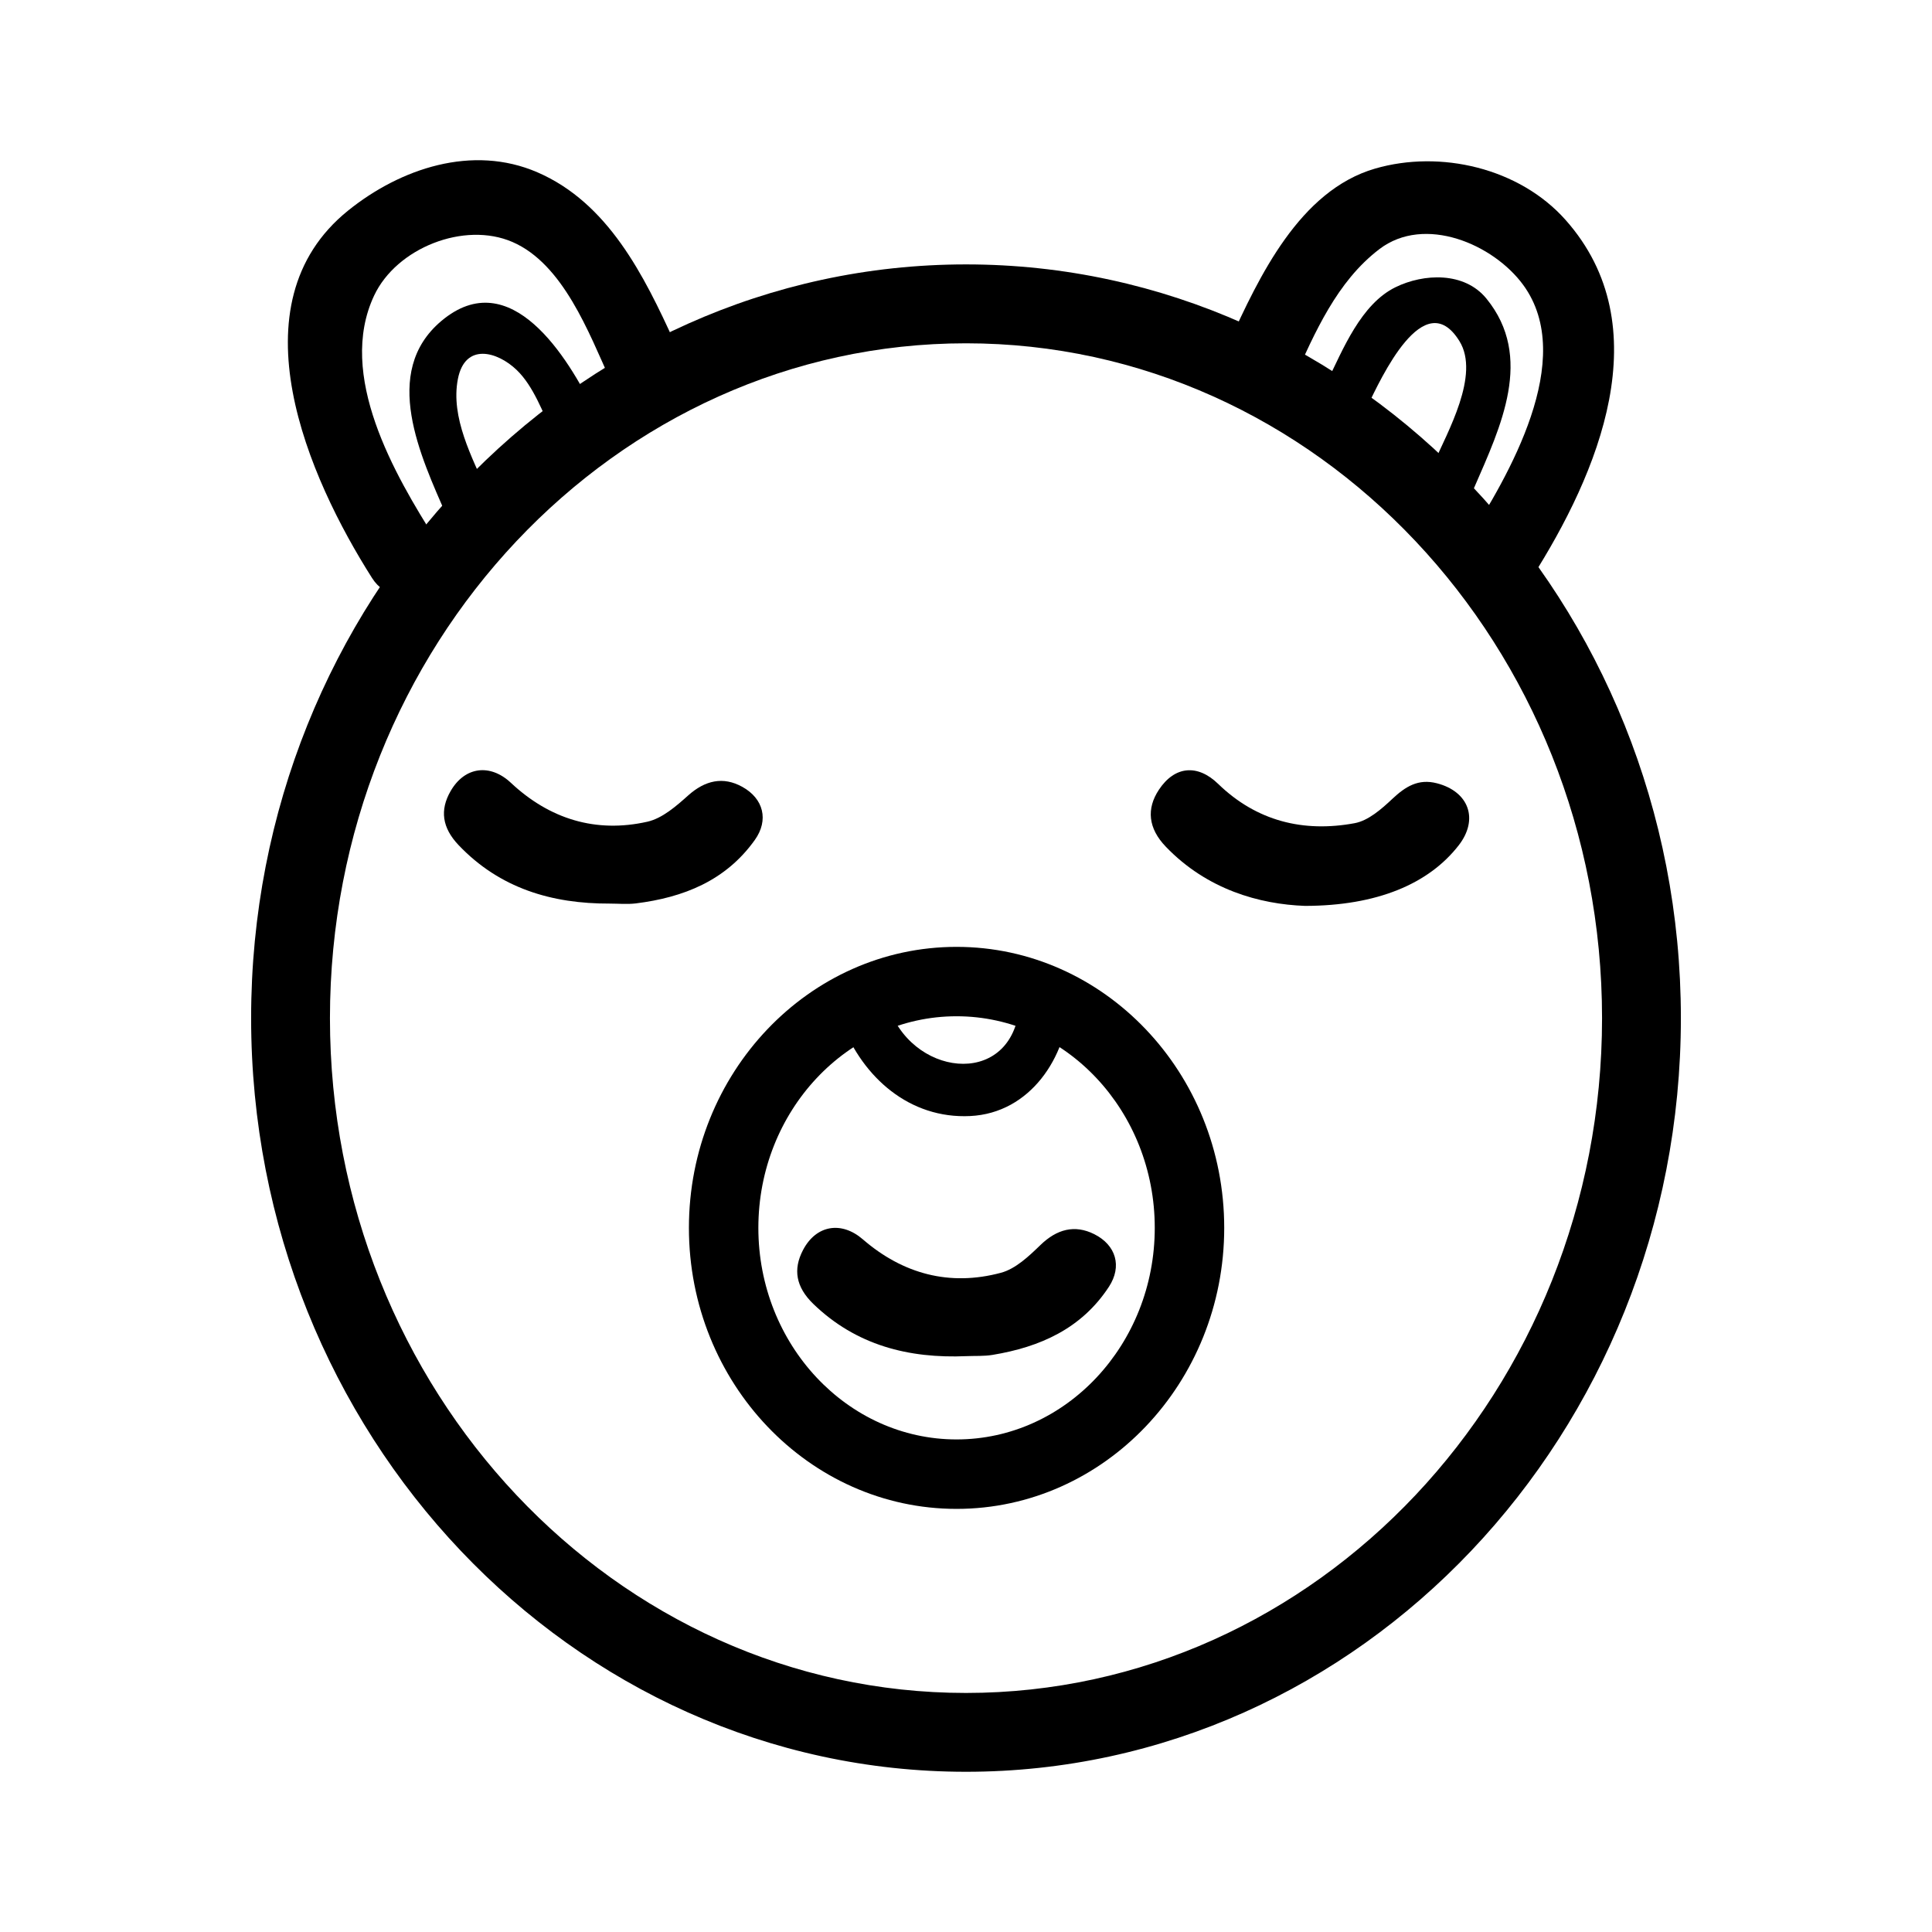
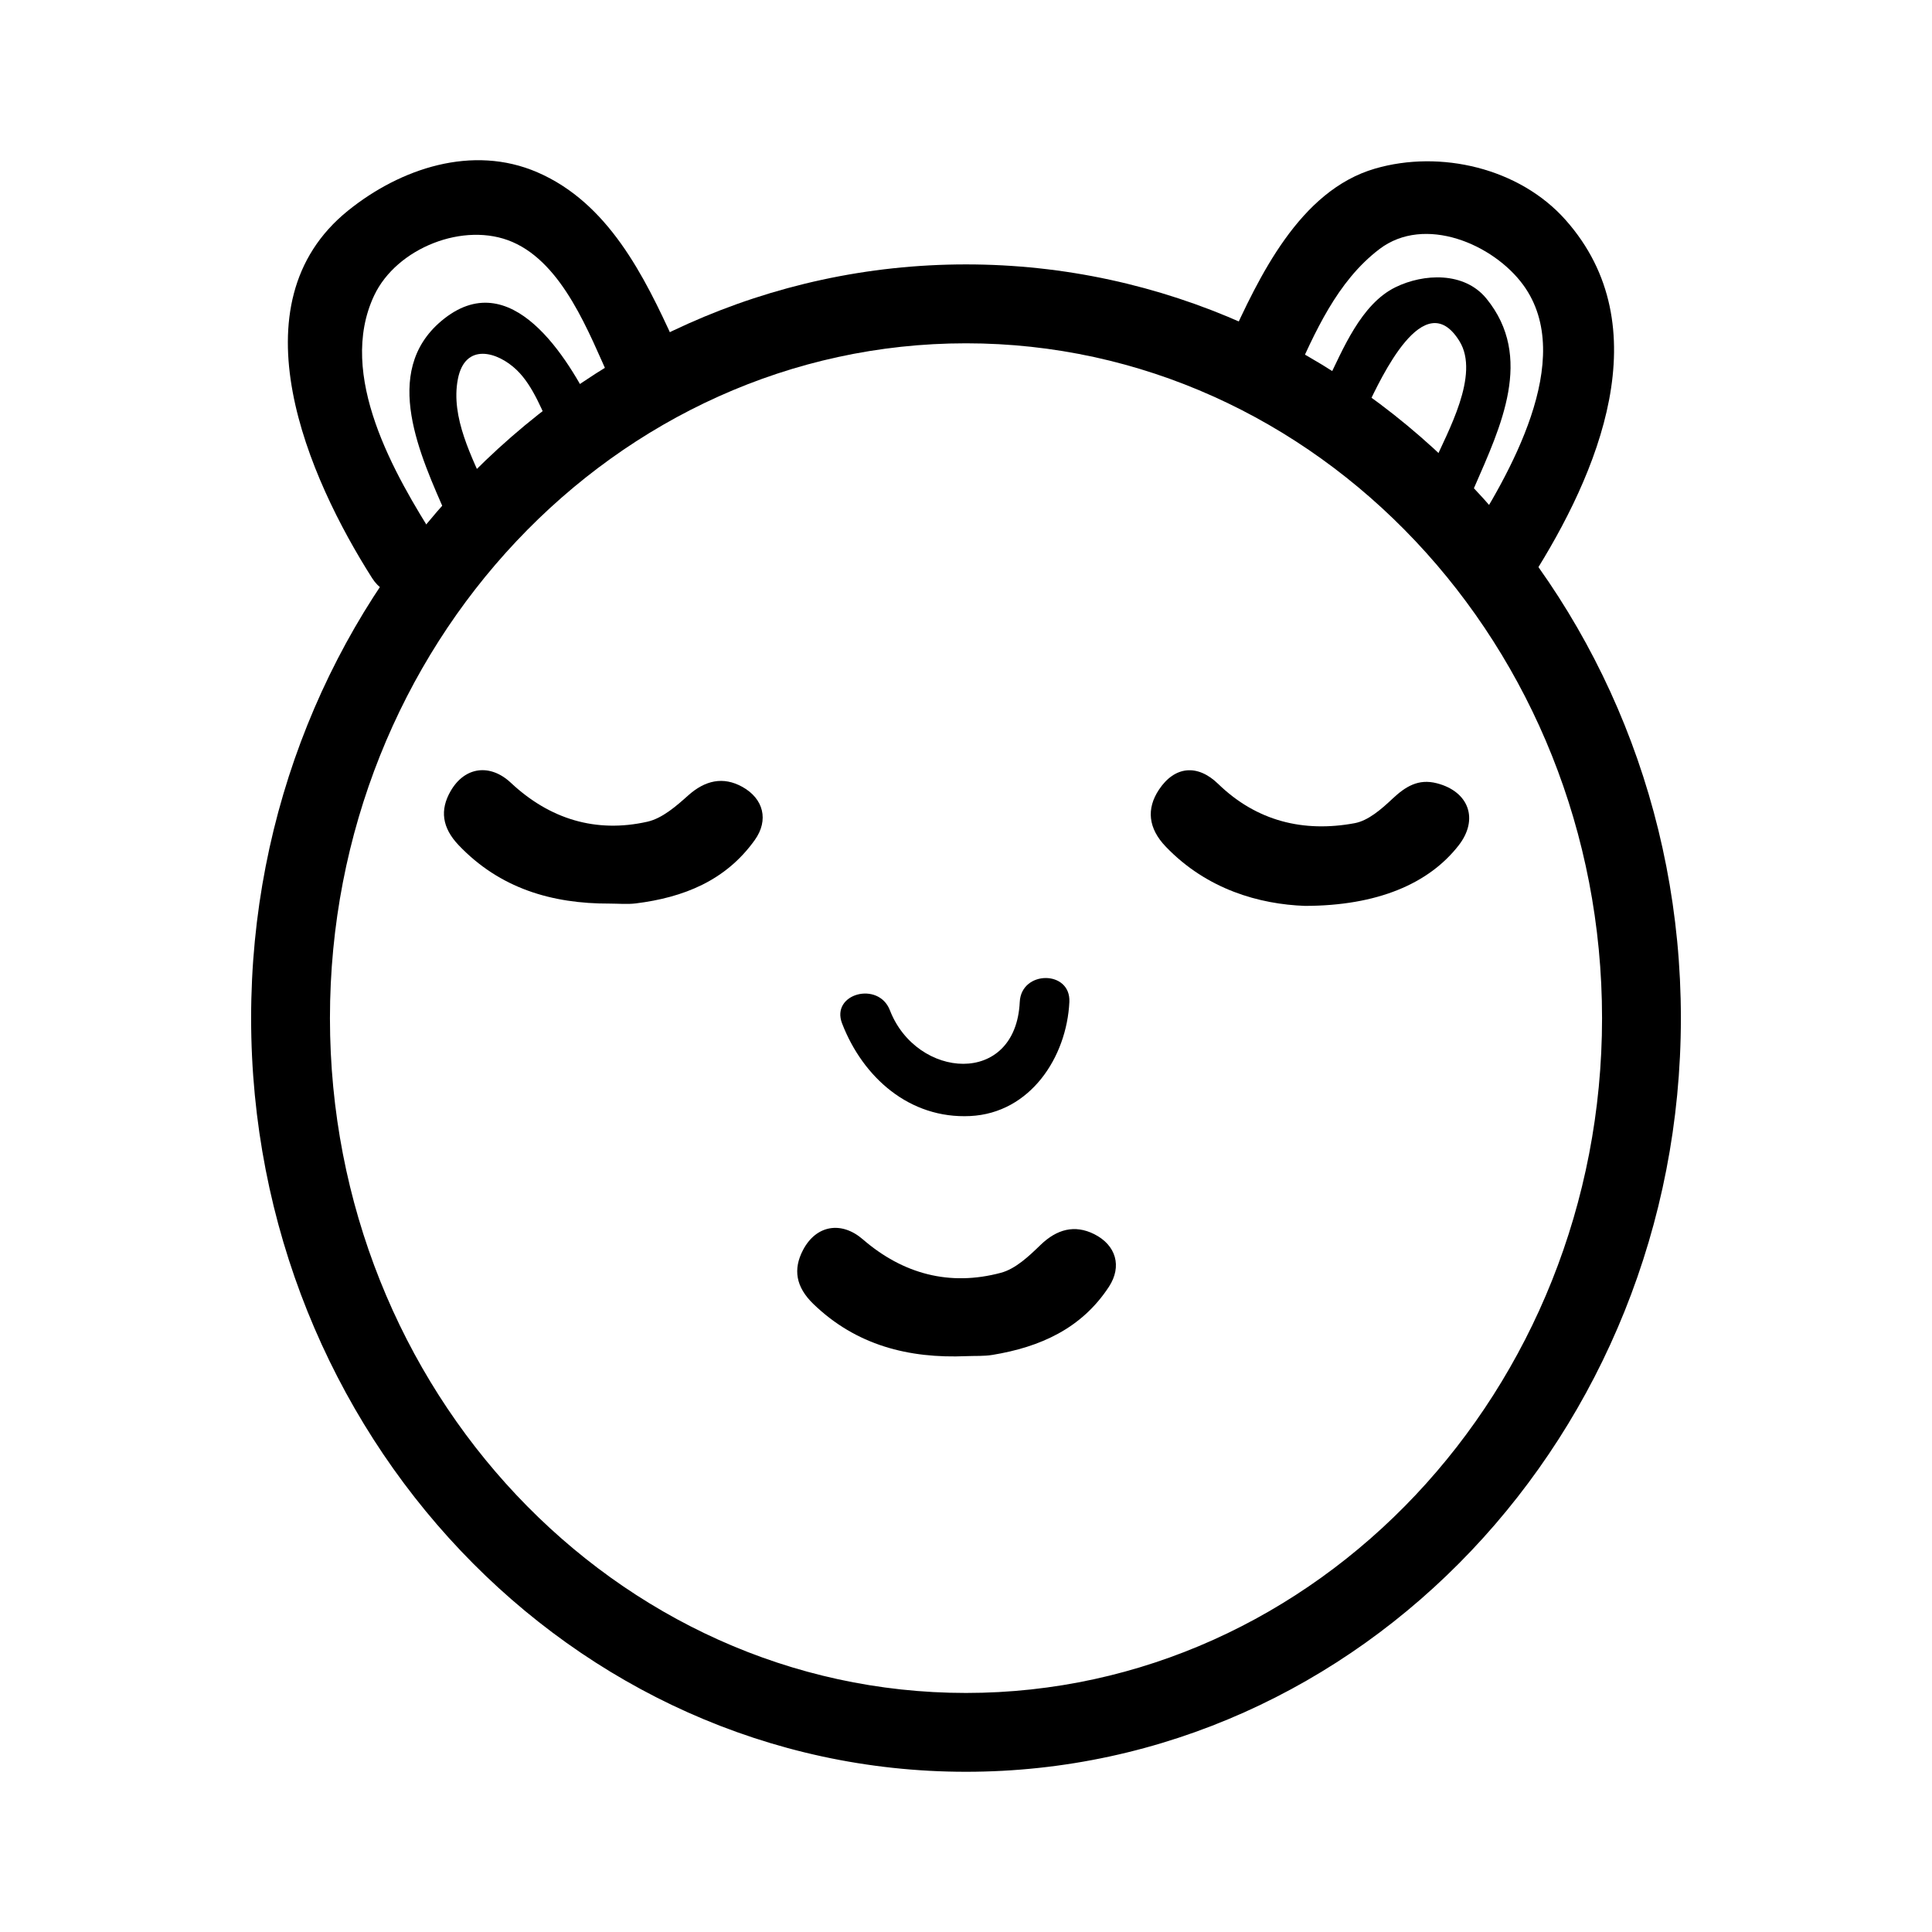
<svg xmlns="http://www.w3.org/2000/svg" fill="#000000" width="800px" height="800px" version="1.1" viewBox="144 144 512 512">
  <g>
    <path d="m400 612.29c-103.78 0-188.21-89.035-188.21-198.49 0-109.44 84.43-198.48 188.21-198.48 103.78 0 188.21 89.043 188.21 198.48-0.008 109.46-84.434 198.49-188.21 198.49zm0-378.57c-93.629 0-169.81 80.785-169.81 180.08 0 99.305 76.18 180.09 169.81 180.09s169.8-80.785 169.8-180.09c0-99.293-76.184-180.08-169.8-180.08z" />
    <path d="m400 613.54c-104.46 0-189.45-89.605-189.45-199.74 0-110.13 84.988-199.73 189.45-199.73s189.45 89.598 189.45 199.73c0 110.14-84.996 199.74-189.45 199.74zm0-396.97c-103.09 0-186.96 88.48-186.96 197.23 0 108.77 83.871 197.24 186.96 197.24 103.09 0 186.96-88.48 186.96-197.24 0-108.75-83.871-197.23-186.96-197.23zm0 378.57c-94.32 0-171.05-81.348-171.05-181.34 0-99.98 76.738-181.32 171.05-181.32 94.324 0 171.05 81.34 171.05 181.32 0 99.992-76.734 181.34-171.05 181.34zm0-360.16c-92.945 0-168.56 80.223-168.56 178.83 0 98.613 75.621 178.84 168.56 178.84 92.945 0 168.56-80.227 168.56-178.84-0.008-98.609-75.621-178.83-168.56-178.83z" />
    <path d="m259.63 287.23c-11.141-17.523-26.391-43.82-16.488-64.891 5.934-12.629 23.871-19.75 36.66-14.211 13.461 5.828 20.281 24.145 25.895 36.477 5.269 11.555 22.258 1.527 17.023-9.949-8.023-17.605-17.539-36.875-36.301-44.992-17.234-7.457-36.305-1.023-50.16 10.133-30.824 24.836-10.473 70.953 6.344 97.391 6.801 10.691 23.871 0.809 17.027-9.957z" />
    <path d="m549.89 297.19c17.637-27.719 34.141-66.621 8.988-94.922-12.246-13.777-33.188-18.605-50.457-13.594-20.051 5.824-30.785 28.723-38.656 45.988-5.238 11.477 11.758 21.504 17.023 9.949 5.723-12.562 11.461-25.965 22.75-34.582 11.992-9.152 30.223-1.34 38.137 9.492 14.336 19.66-4.019 50.746-14.824 67.719-6.836 10.758 10.23 20.641 17.039 9.949z" />
-     <path d="m397.5 543.87c-39.113 0-70.93-33.41-70.93-74.469 0-41.07 31.82-74.473 70.93-74.473 39.105 0 70.93 33.406 70.93 74.473 0.004 41.059-31.824 74.469-70.93 74.469zm0-130.55c-28.965 0-52.527 25.16-52.527 56.078 0 30.914 23.562 56.066 52.527 56.066 28.961 0 52.523-25.152 52.523-56.066 0.008-30.918-23.562-56.078-52.523-56.078z" />
    <path d="m305.59 383.46c-15.336 0.059-29.148-4.043-40.039-15.477-4.418-4.641-5.012-9.34-2.137-14.328 3.75-6.527 10.5-7.34 15.969-2.211 10.25 9.609 22.496 13.402 36.188 10.316 3.945-0.891 7.625-4.117 10.809-6.965 4.465-3.988 9.238-5.098 14.34-2.273 5.633 3.117 7.074 8.812 3.309 14.086-7.707 10.797-18.902 15.234-31.543 16.805-2.269 0.273-4.598 0.047-6.894 0.047z" fill-rule="evenodd" />
    <path d="m489.83 384.07c-12.039-0.441-25.949-4.312-36.852-15.66-4.727-4.898-5.195-10.098-1.844-15.141 4.184-6.305 10.246-6.82 15.691-1.531 10.176 9.875 22.594 12.93 36.168 10.414 3.633-0.672 7.129-3.75 10-6.453 3.473-3.266 6.894-5.398 11.793-4.125 8.531 2.199 11.148 9.59 5.75 16.488-7.93 10.16-21.555 15.977-40.707 16.008z" fill-rule="evenodd" />
    <path d="m367.16 415.22c5.535 14.336 17.898 25.324 33.945 24.543 15.93-0.773 25.59-15.598 26.289-30.234 0.402-8.48-12.75-8.434-13.148 0-1.066 22.555-27.371 20.422-34.414 2.199-3.016-7.816-15.73-4.426-12.672 3.492z" />
    <path d="m400.14 503.39c-15.32 0.668-29.289-2.879-40.629-13.863-4.602-4.469-5.383-9.137-2.711-14.238 3.484-6.676 10.203-7.75 15.863-2.848 10.629 9.191 23.012 12.496 36.578 8.863 3.91-1.043 7.449-4.414 10.516-7.387 4.305-4.156 9.031-5.461 14.246-2.844 5.75 2.894 7.414 8.523 3.867 13.941-7.266 11.102-18.281 15.98-30.844 18.047-2.254 0.375-4.59 0.234-6.887 0.328z" fill-rule="evenodd" />
    <path d="m273.07 274.29c-3.945-9.074-9.711-19.629-7.727-29.84 1.883-9.695 10.441-7.344 15.582-2.402 4.527 4.348 6.941 11.387 9.648 16.91 3.539 7.223 14.293 0.895 10.77-6.297-6.715-13.707-22.031-39.062-40.383-23.598-16.152 13.609-5.414 35.965 1.34 51.516 3.203 7.367 13.941 1.008 10.77-6.289z" />
-     <path d="m534.73 273.1c6.965-16.027 15.848-34.445 3.188-49.969-5.859-7.191-16.637-6.66-24.082-3.023-9.176 4.481-13.984 16.562-18.148 25.078-3.519 7.191 7.238 13.52 10.77 6.297 3.457-7.074 14.918-32.258 24.305-17.086 5.543 8.953-3.234 24.199-6.797 32.414-3.176 7.289 7.57 13.648 10.766 6.289z" />
+     <path d="m534.73 273.1c6.965-16.027 15.848-34.445 3.188-49.969-5.859-7.191-16.637-6.66-24.082-3.023-9.176 4.481-13.984 16.562-18.148 25.078-3.519 7.191 7.238 13.52 10.77 6.297 3.457-7.074 14.918-32.258 24.305-17.086 5.543 8.953-3.234 24.199-6.797 32.414-3.176 7.289 7.57 13.648 10.766 6.289" />
  </g>
</svg>